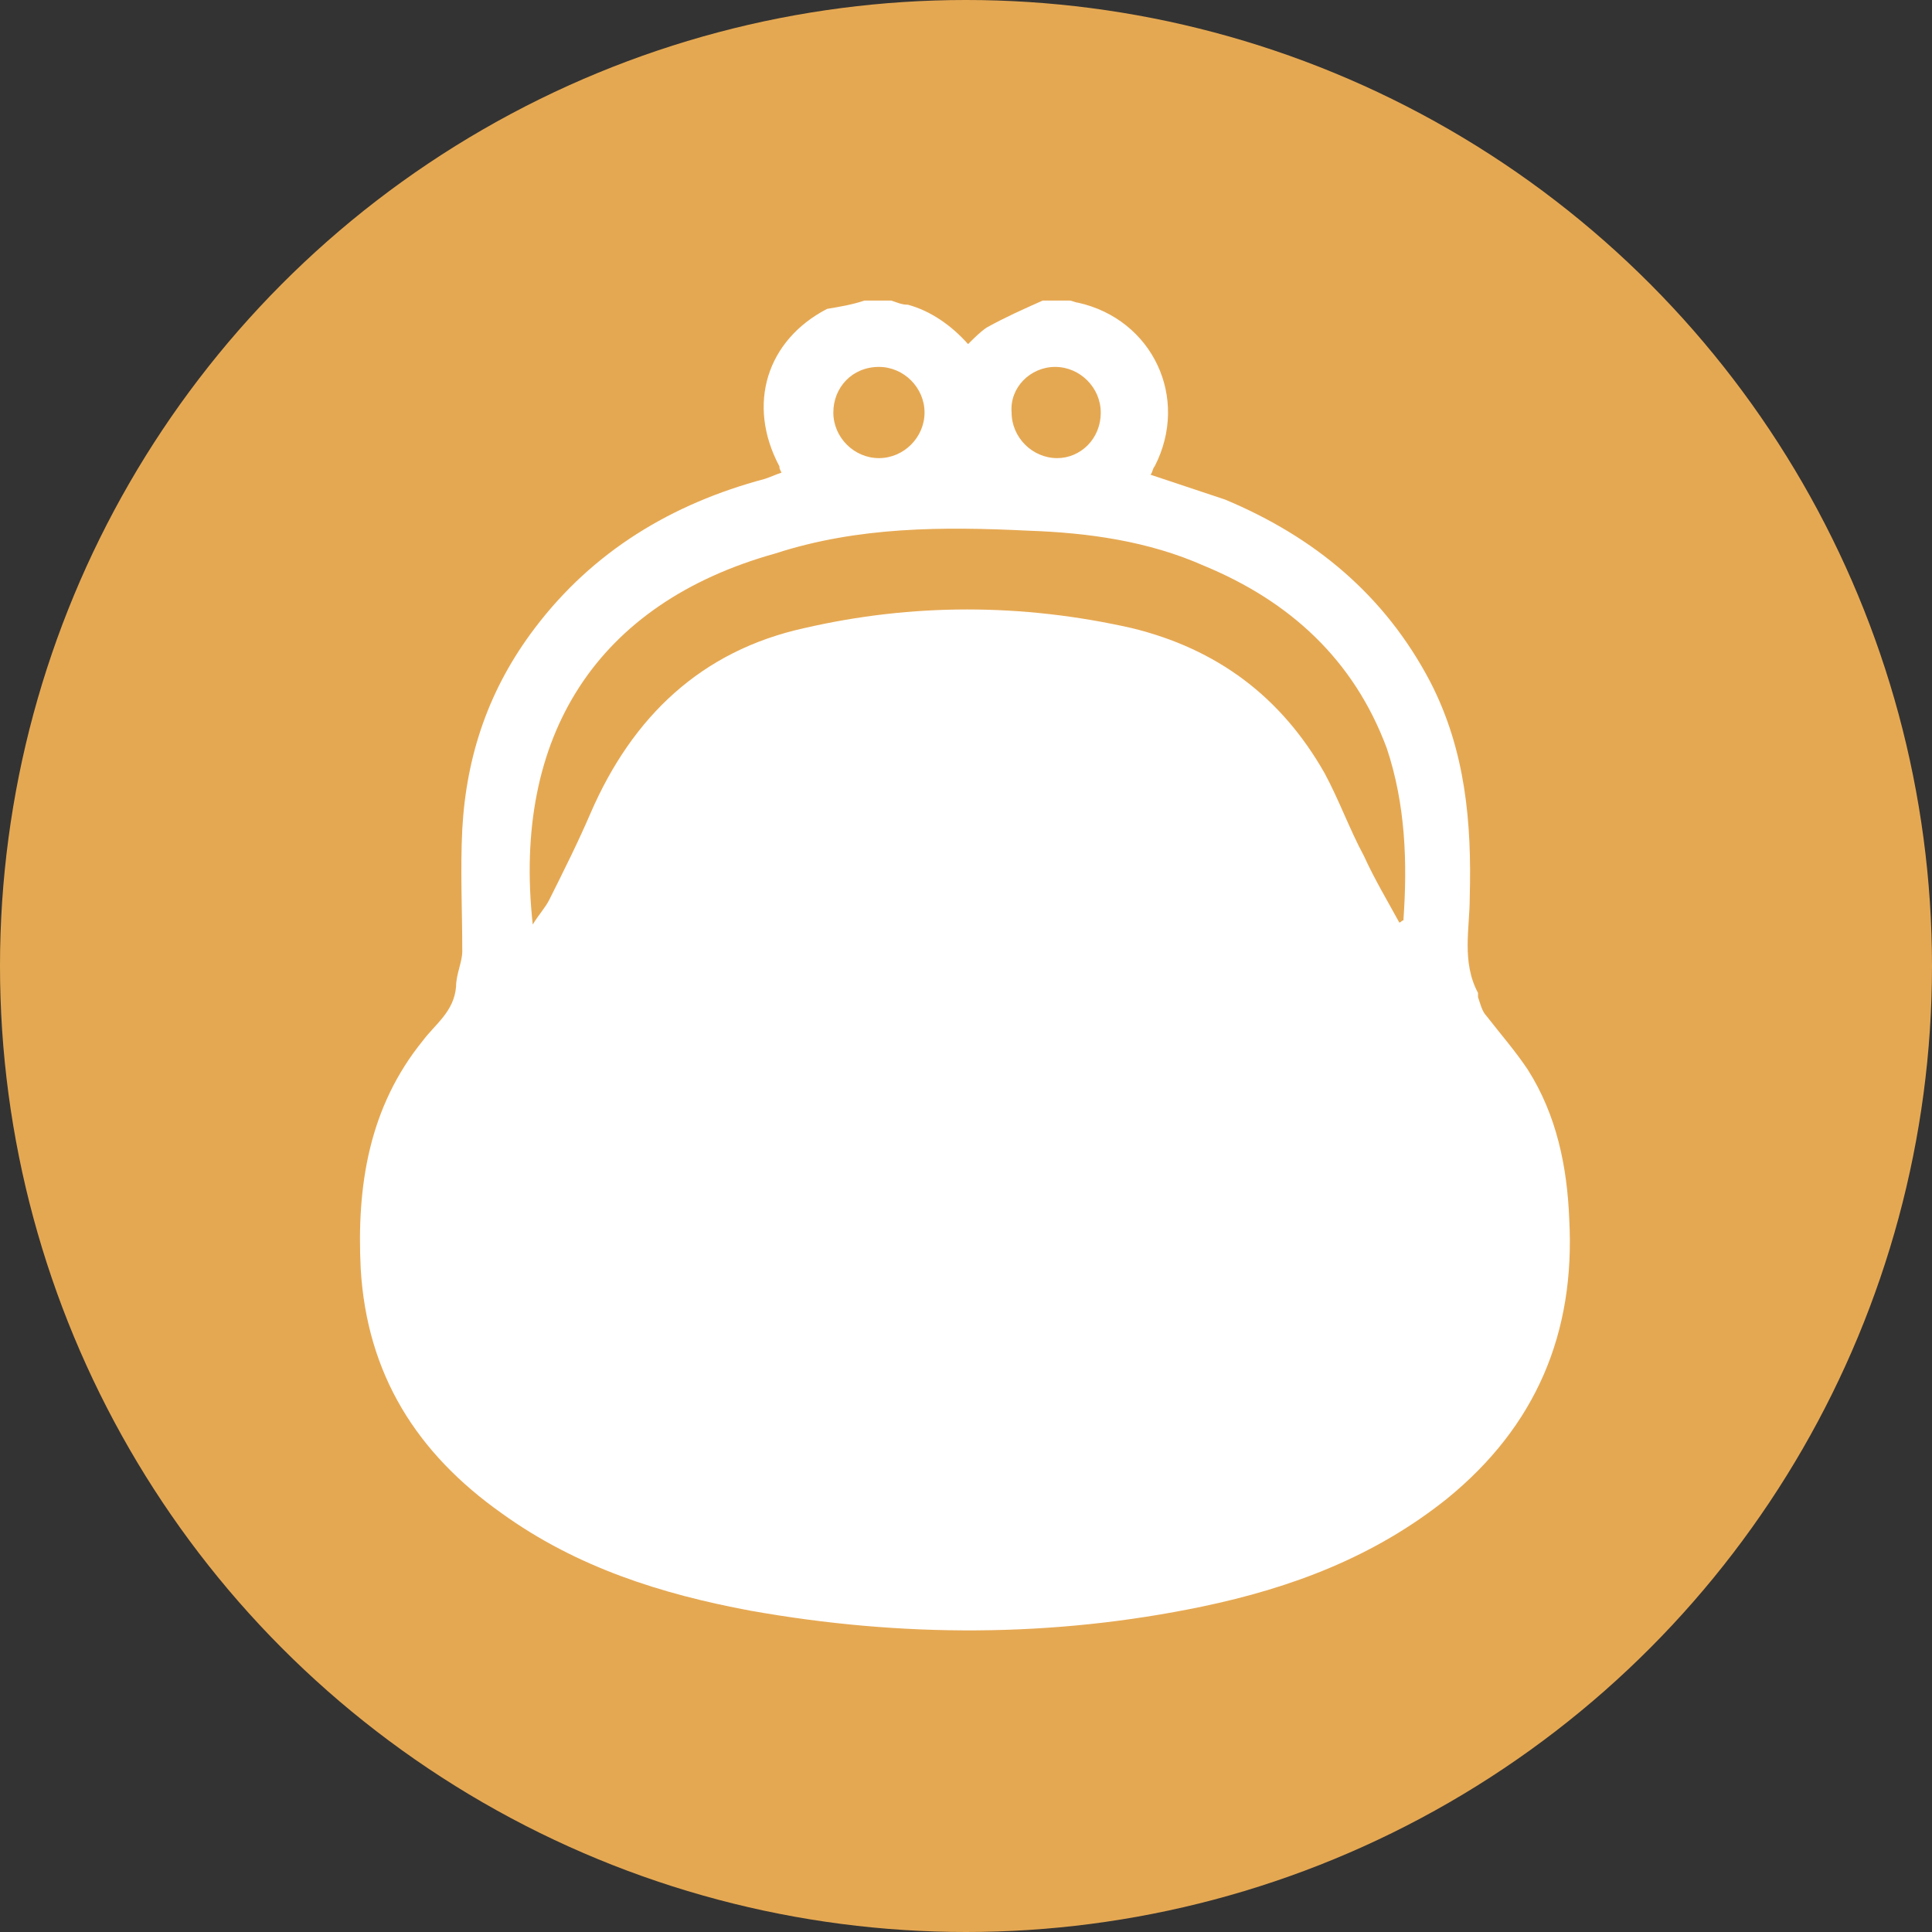
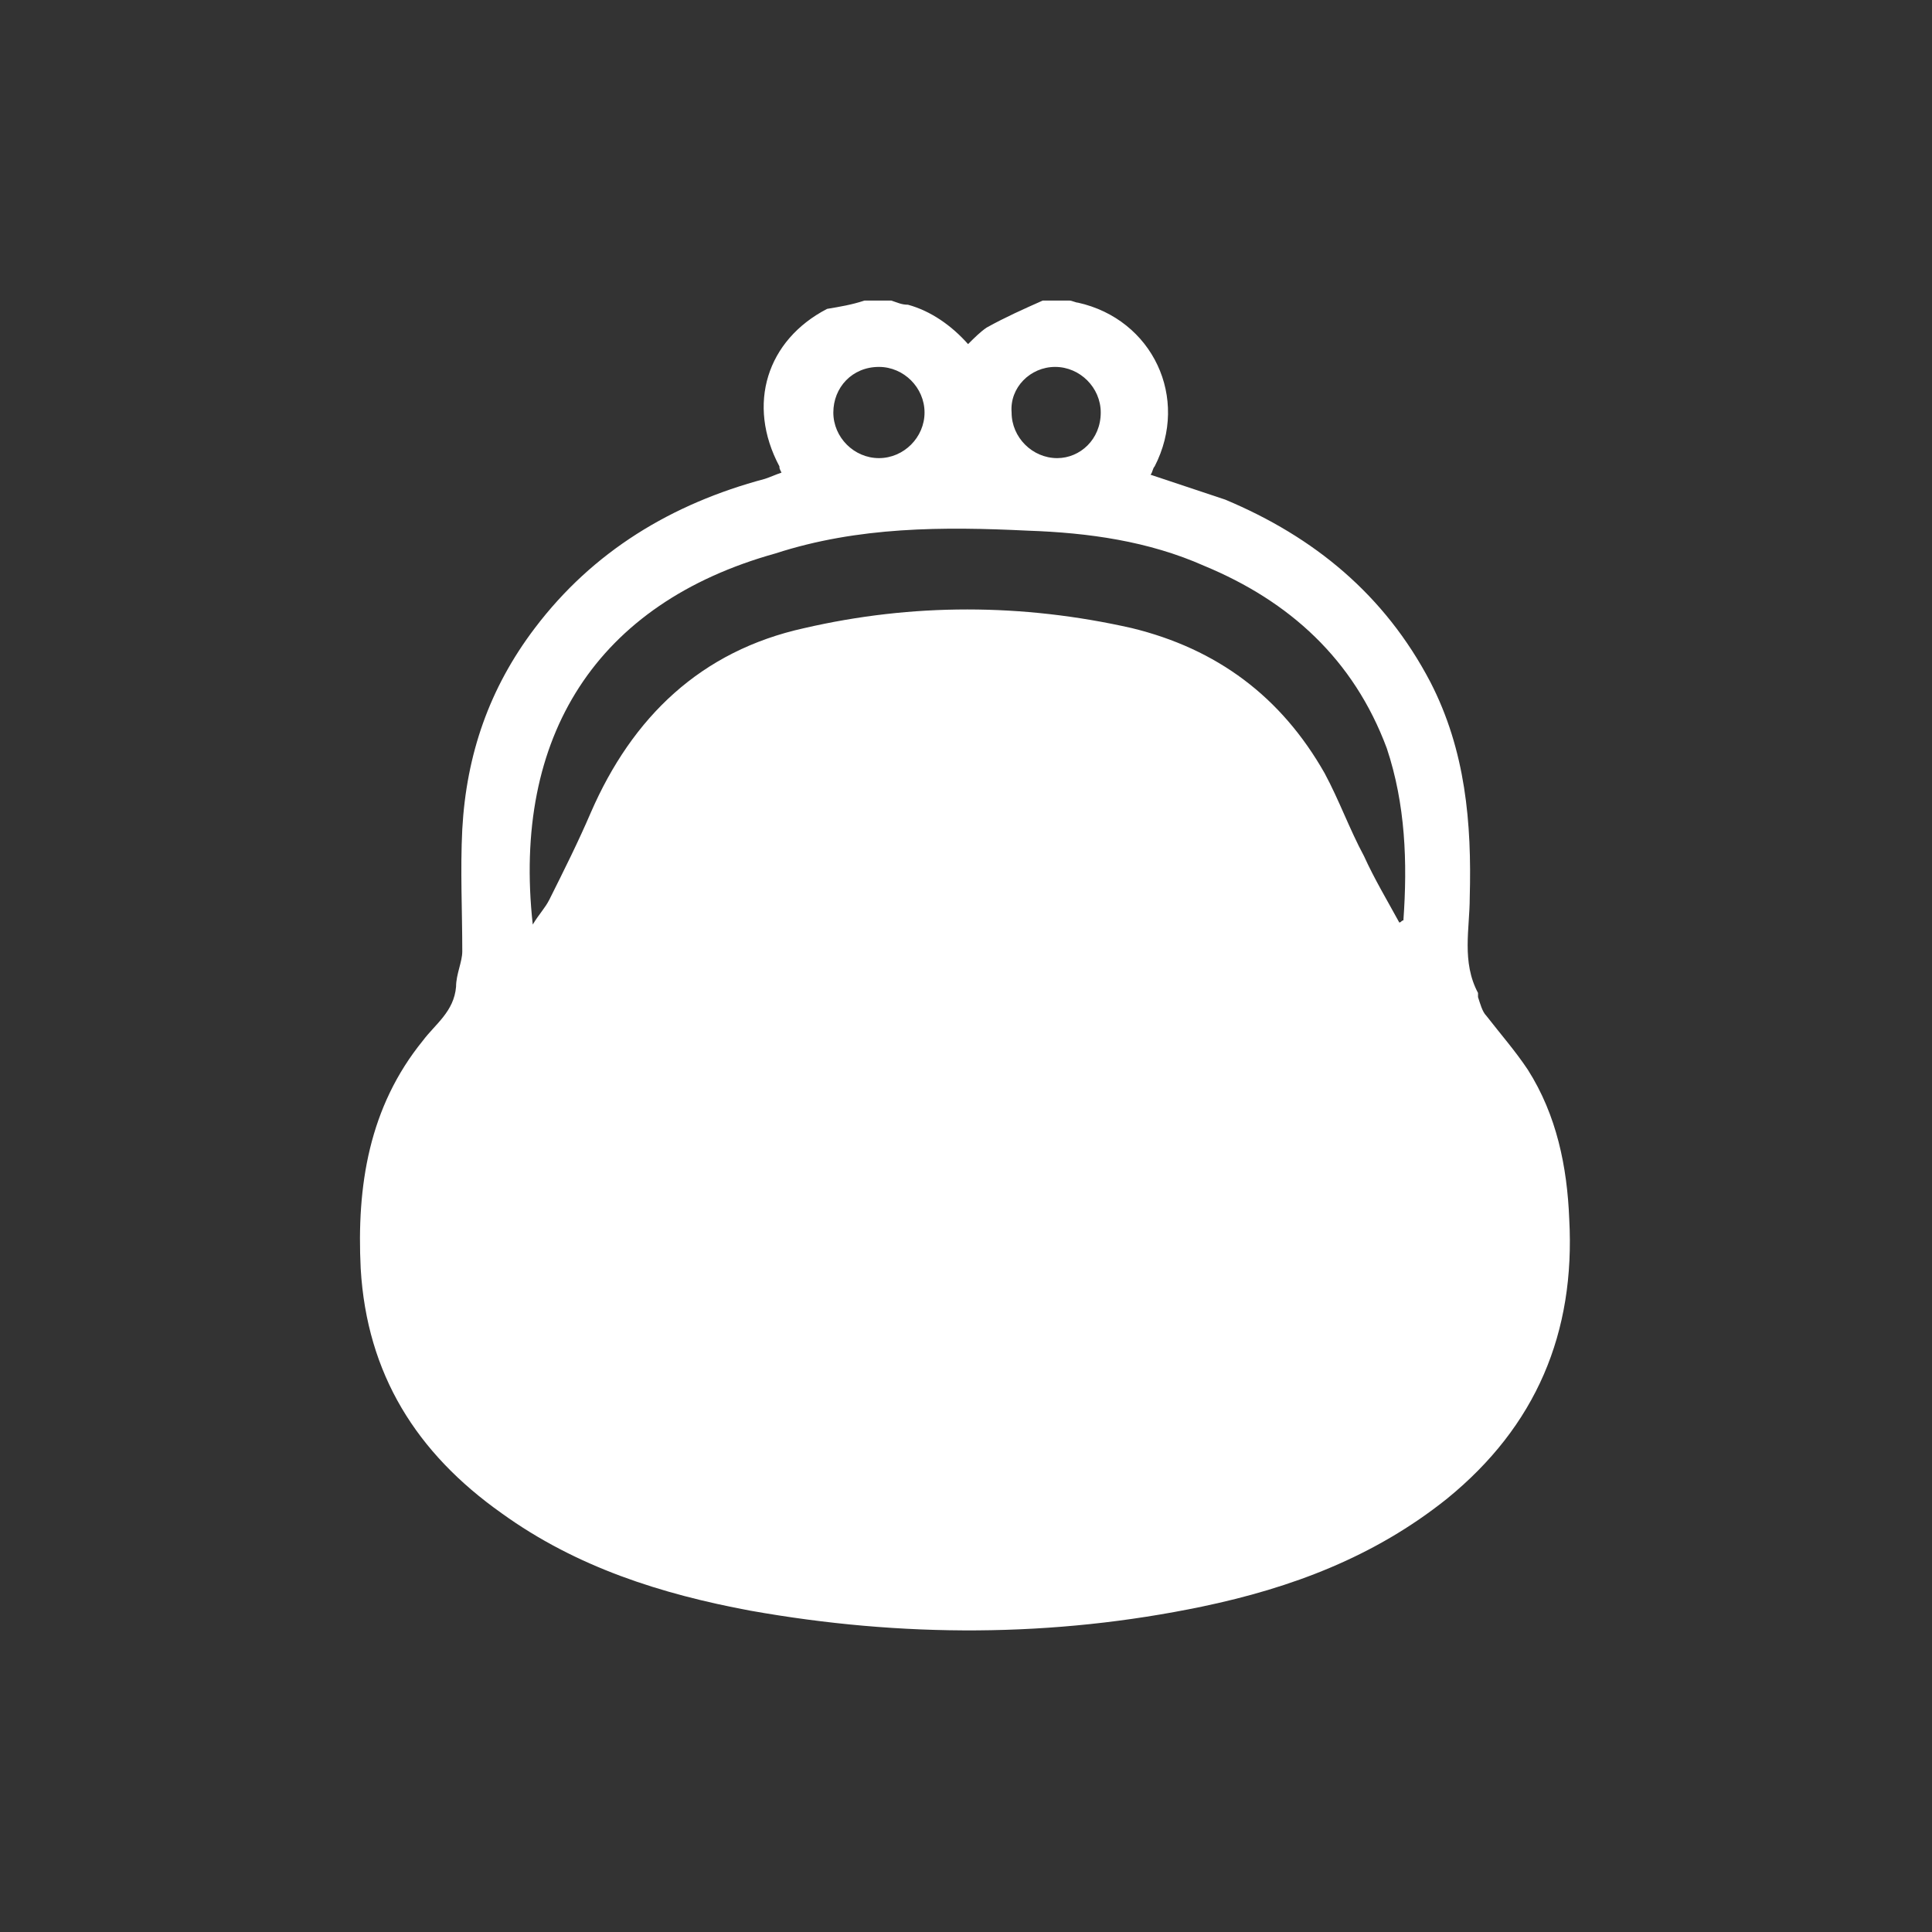
<svg xmlns="http://www.w3.org/2000/svg" version="1.1" id="レイヤー_1" x="0px" y="0px" viewBox="0 0 93.2 93.2" style="enable-background:new 0 0 93.2 93.2;" xml:space="preserve">
  <rect x="0" y="0" width="93.2" height="93.2" fill="#333333" stroke="none" />
  <style type="text/css">
	.st0{fill:#E5A852;}
	.st1{fill:#FFFFFF;}
</style>
-   <circle class="st0" cx="46.6" cy="46.6" r="46.6" />
  <g>
    <path class="st1" d="M41.7,14.5c0.4,0,0.8,0,1.3,0c0.3,0.1,0.5,0.2,0.8,0.2c1.1,0.3,2.1,1,2.9,1.9c0.3-0.3,0.6-0.6,0.9-0.8   c0.9-0.5,1.8-0.9,2.7-1.3c0.4,0,0.8,0,1.3,0c0.1,0,0.3,0.1,0.4,0.1c3.6,0.8,5.4,4.6,3.7,7.9c-0.1,0.1-0.1,0.3-0.2,0.4   c1.2,0.4,2.4,0.8,3.6,1.2c4.3,1.8,7.7,4.6,9.9,8.8c1.7,3.3,2,6.8,1.9,10.4c0,1.5-0.4,3.1,0.4,4.6c0,0.1,0,0.2,0,0.2   c0.1,0.3,0.2,0.7,0.4,0.9c0.7,0.9,1.4,1.7,2,2.6c1.4,2.2,1.9,4.7,2,7.2c0.3,5.5-1.6,10-5.9,13.5c-3.5,2.8-7.5,4.3-11.8,5.2   c-7.2,1.5-14.5,1.5-21.8,0.2c-4.3-0.8-8.4-2.1-12-4.7c-4.1-2.9-6.5-6.7-6.8-11.8c-0.2-4,0.4-7.8,3-11c0.6-0.8,1.5-1.4,1.6-2.6   c0-0.6,0.3-1.2,0.3-1.7c0-2-0.1-3.9,0-5.9c0.2-3.6,1.3-6.8,3.5-9.7c2.8-3.7,6.6-6,11.1-7.2c0.3-0.1,0.5-0.2,0.8-0.3   c-0.1-0.2-0.1-0.2-0.1-0.3c-1.6-3-0.6-6.1,2.3-7.6C40.5,14.8,41.1,14.7,41.7,14.5z M25.7,44.6c0.3-0.5,0.6-0.8,0.8-1.2   c0.7-1.4,1.4-2.8,2-4.2c2-4.6,5.3-7.8,10.3-8.9c5.2-1.2,10.5-1.2,15.8,0c4.1,1,7.2,3.3,9.3,7c0.7,1.3,1.2,2.7,1.9,4   c0.5,1.1,1.1,2.1,1.7,3.2c0.1,0,0.1-0.1,0.2-0.1c0.2-2.8,0.1-5.6-0.8-8.3c-1.6-4.3-4.7-7.1-8.8-8.8c-2.7-1.2-5.6-1.6-8.5-1.7   c-4.1-0.2-8.2-0.2-12.2,1.1C28.8,29.1,24.7,35.5,25.7,44.6z M53.1,19.9c0-1.2-1-2.2-2.2-2.2c-1.2,0-2.2,1-2.1,2.2   c0,1.2,1,2.2,2.2,2.2C52.1,22.1,53.1,21.2,53.1,19.9z M40.2,19.9c0,1.2,1,2.2,2.2,2.2c1.2,0,2.2-1,2.2-2.2c0-1.2-1-2.2-2.2-2.2   C41.1,17.7,40.2,18.7,40.2,19.9z" />
  </g>
</svg>